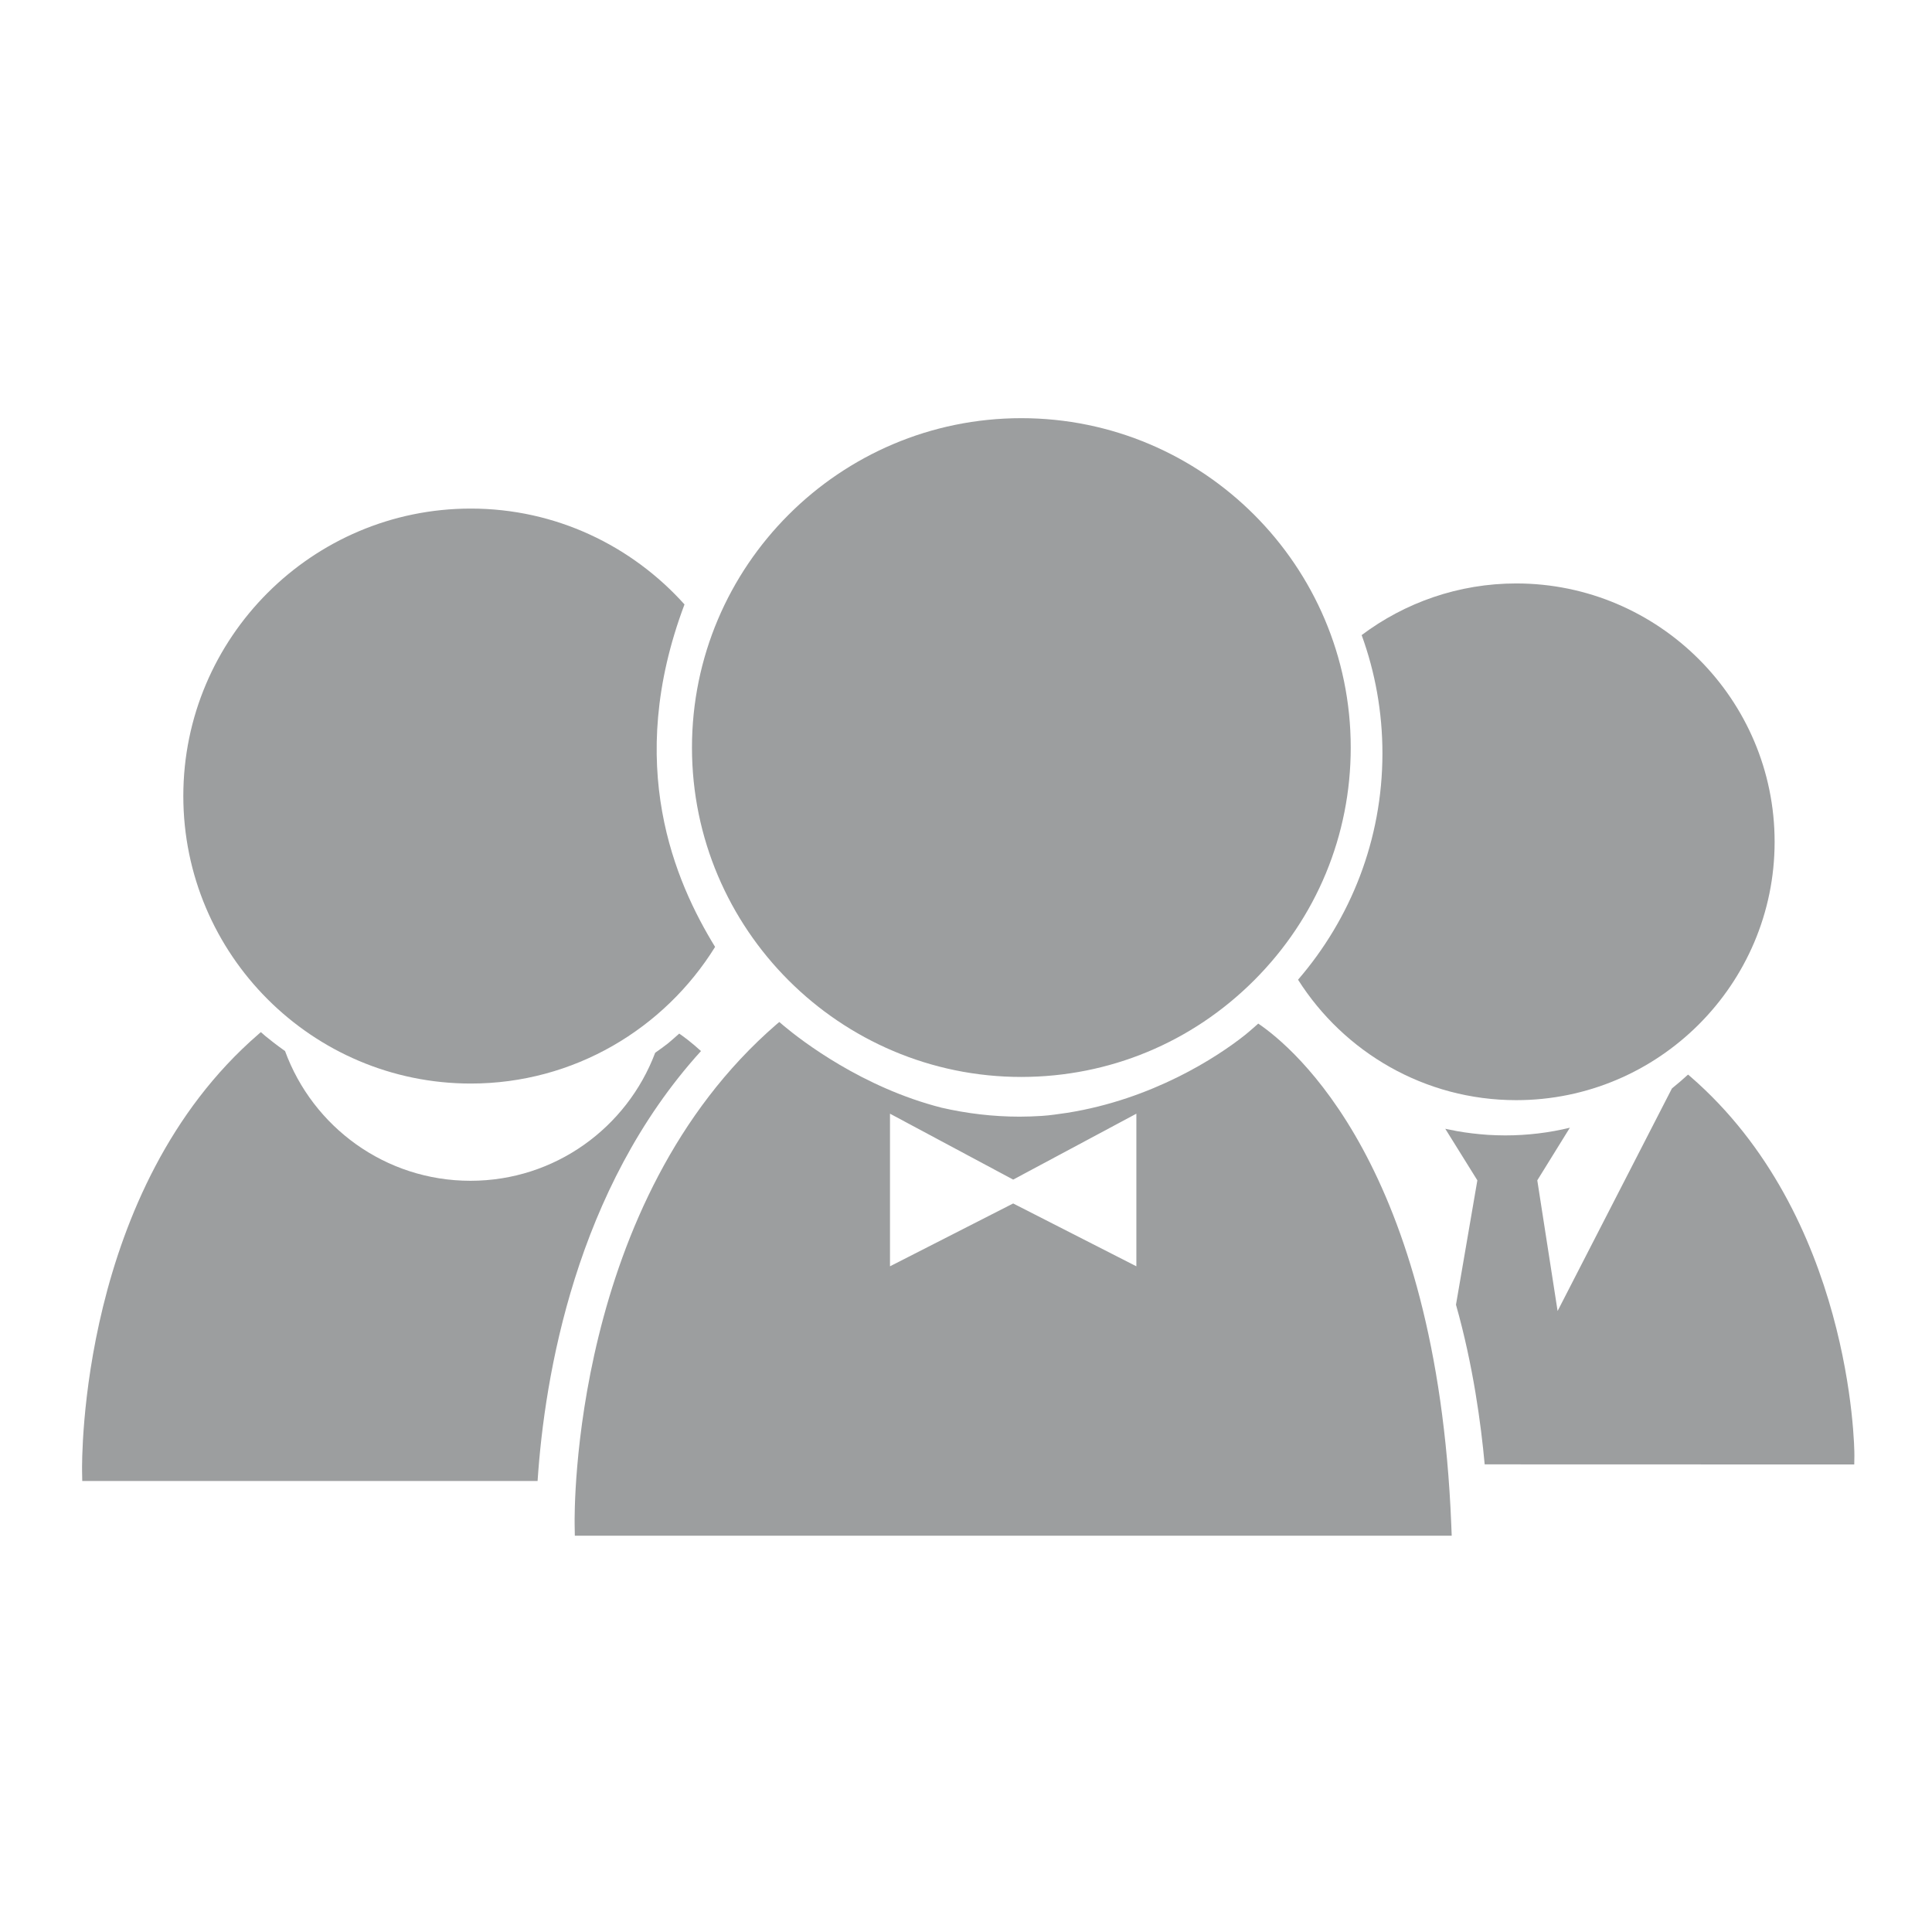
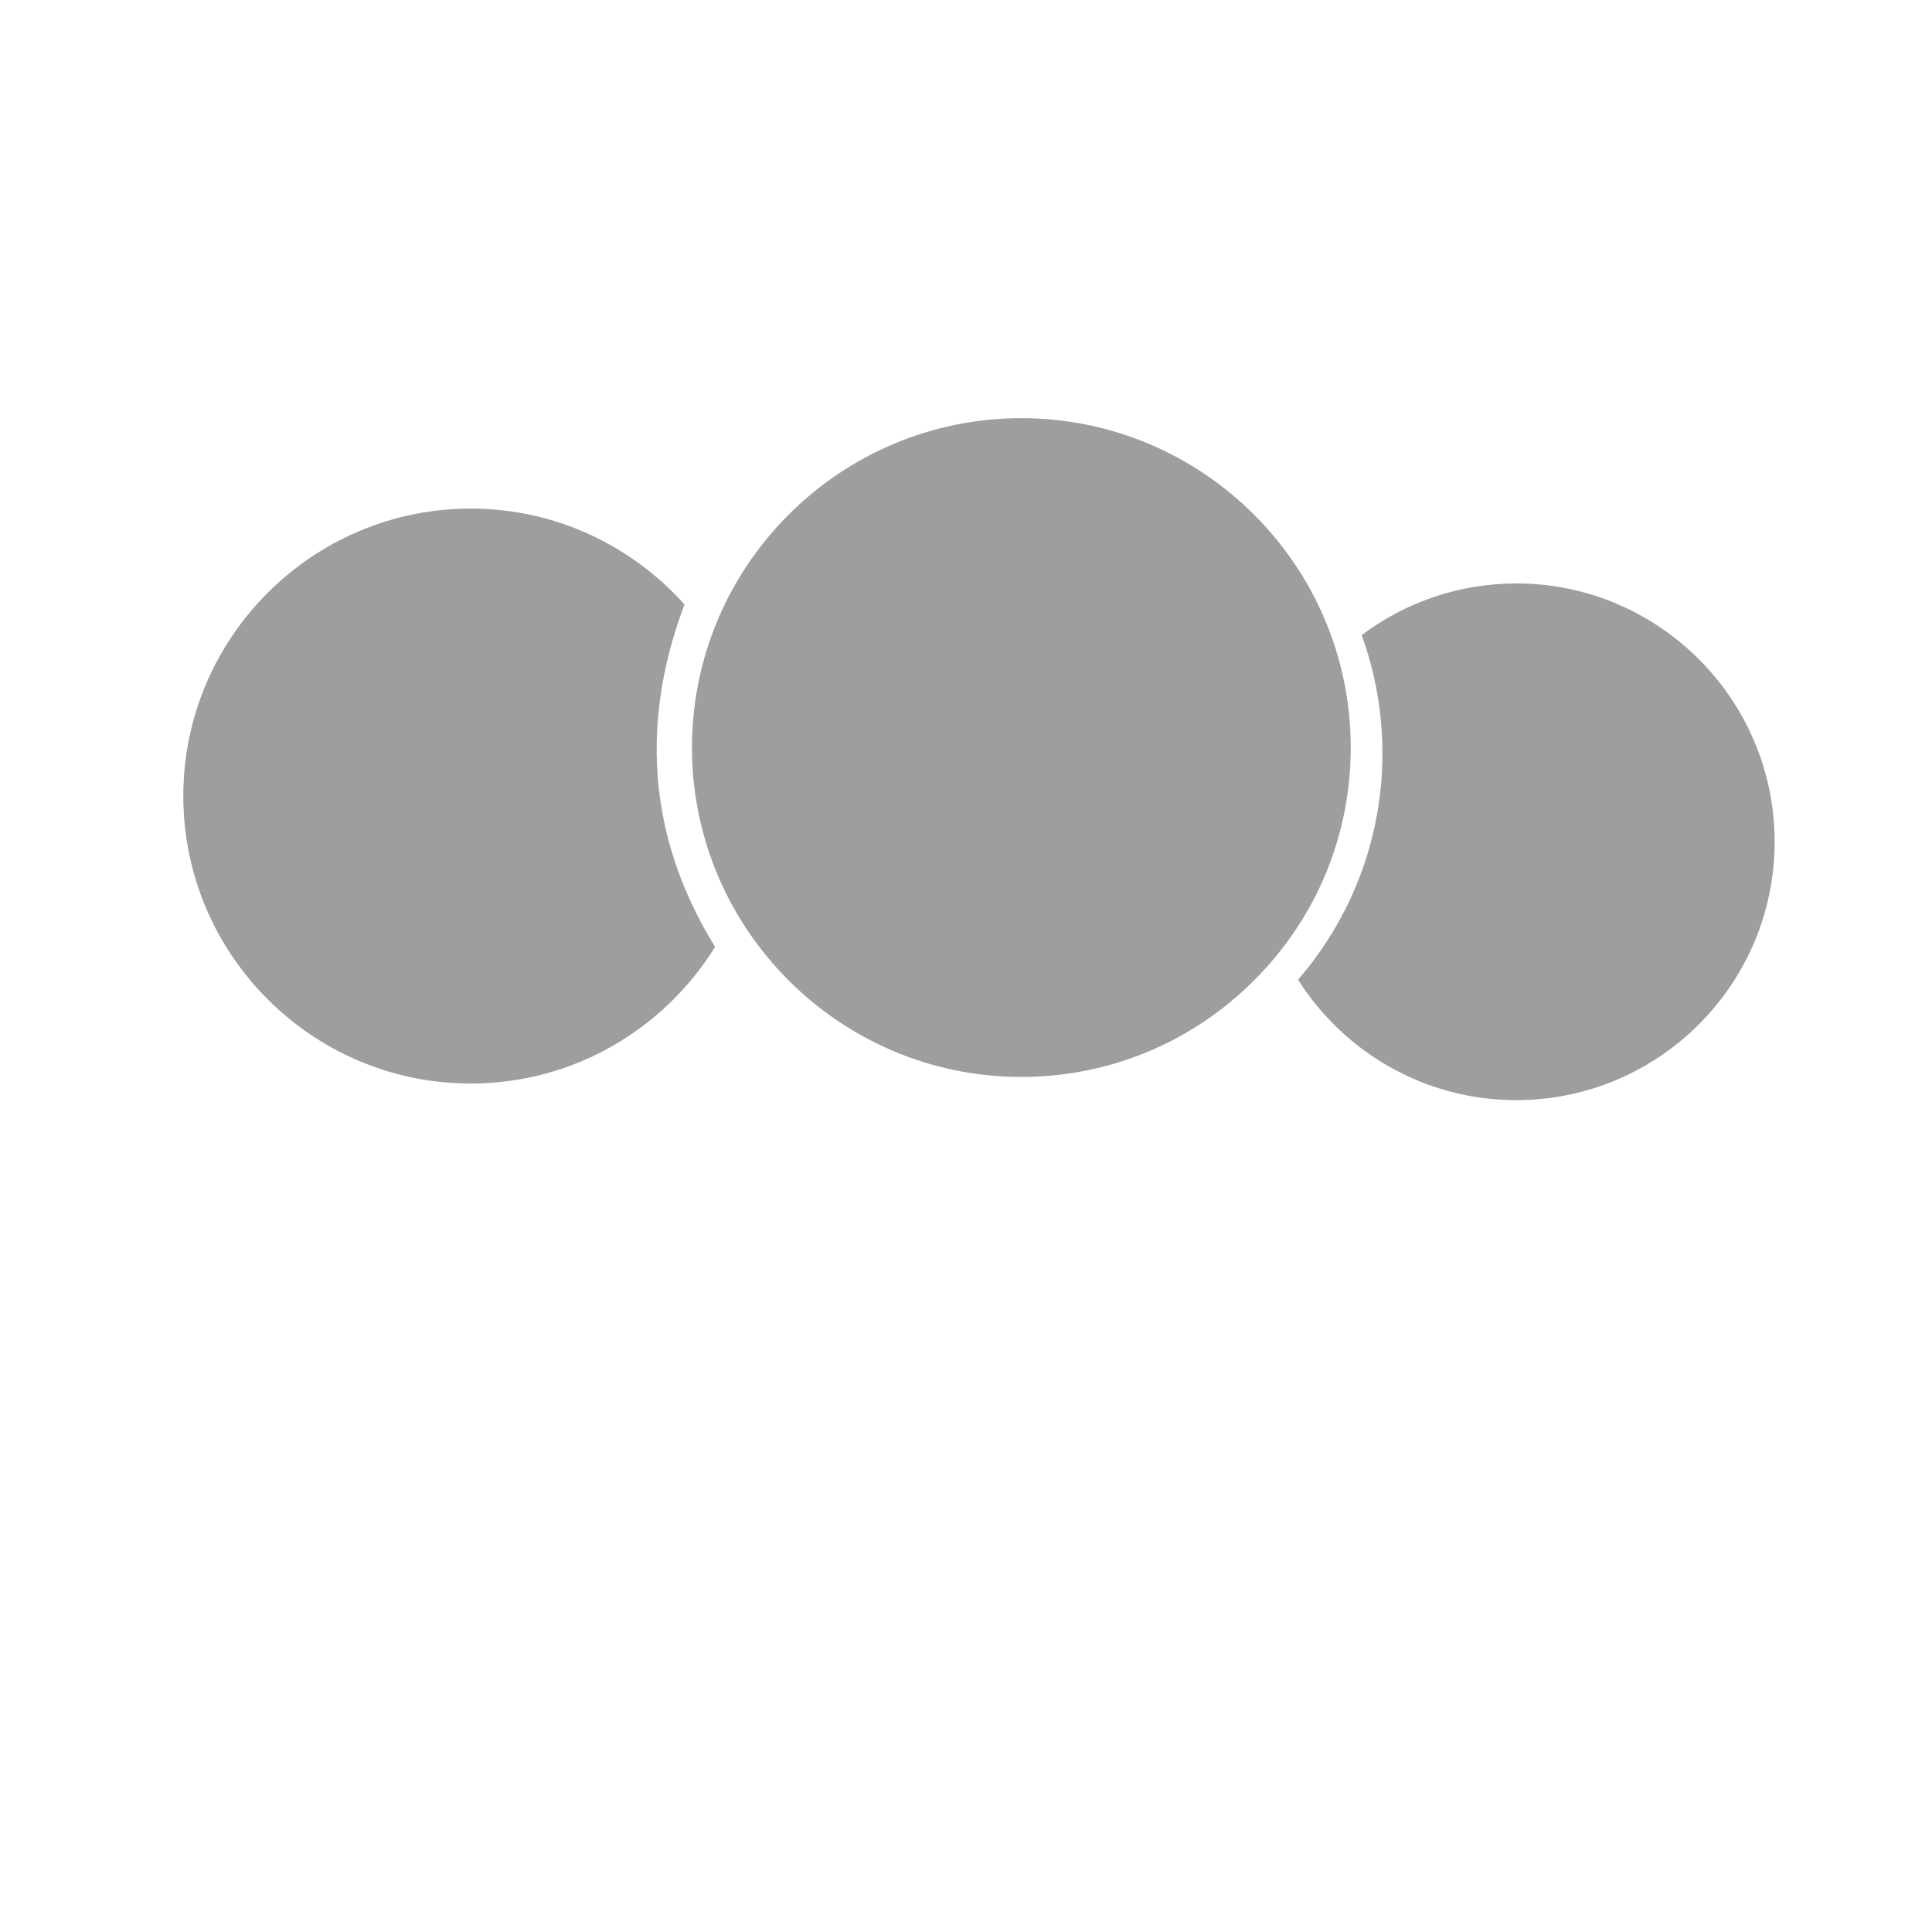
<svg xmlns="http://www.w3.org/2000/svg" version="1.1" id="Ebene_1" x="0px" y="0px" width="181.417px" height="181.417px" viewBox="0 0 181.417 181.417" enable-background="new 0 0 181.417 181.417" xml:space="preserve">
  <path fill="#9C9E9F" d="M44.209,47.756c-14.885,0-26.995,12.11-26.995,26.99c0,14.89,12.11,27,26.995,27  c9.688,0,18.175-5.15,22.939-12.83c-3.729-6.08-8.564-17.05-2.873-32.16C59.328,51.247,52.178,47.756,44.209,47.756L44.209,47.756z" />
-   <path fill="#9C9E9F" d="M62.708,97.987c-0.33,0.25-0.736,0.56-1.186,0.869c-2.645,7.021-9.401,12.021-17.345,12.021  c-8.008,0-14.81-5.07-17.41-12.181c-0.841-0.6-1.484-1.109-1.86-1.419c-0.136-0.131-0.28-0.24-0.412-0.36l-0.23,0.2  c-16.805,14.529-16.574,39.97-16.558,41.04l0.017,0.909H50.48c0.653-9.859,3.567-27.399,15.343-40.37  c-0.854-0.779-1.573-1.319-2.042-1.64c-0.233,0.21-0.475,0.42-0.717,0.63C62.946,97.787,62.827,97.886,62.708,97.987L62.708,97.987z  " />
-   <path fill="#9C9E9F" d="M106.706,118.907l-11.568-5.9l-11.567,5.9v-14.33l11.567,6.189l11.568-6.189V118.907L106.706,118.907z   M118.152,96.116c-0.271,0.25-0.548,0.48-0.823,0.721c-0.135,0.12-0.271,0.229-0.407,0.34c-2.639,2.1-8.711,6.05-16.718,7.32  c-0.795,0.109-1.583,0.24-2.394,0.29c-0.684,0.04-1.37,0.069-2.064,0.069c-2.52,0-4.967-0.3-7.326-0.84  c-7.458-1.899-13.153-6.3-14.773-7.65c-0.151-0.14-0.319-0.26-0.469-0.399l-0.264,0.22c-19.239,16.641-18.977,45.76-18.954,46.99  l0.017,1.03h82.34l-0.043-1.09C134.907,109.476,121.455,98.356,118.152,96.116L118.152,96.116z" />
  <path fill="#9C9E9F" d="M64.977,70.207c0.007,17.05,13.881,30.92,30.93,30.92h0.009c8.248-0.01,16.01-3.23,21.855-9.08  c5.848-5.851,9.068-13.61,9.064-21.86c-0.003-17.05-13.878-30.92-30.929-30.92C78.845,39.266,64.975,53.146,64.977,70.207  L64.977,70.207z" />
-   <path fill="#9C9E9F" d="M139.413,137.506l34.703,0.01l0.013-0.81c0.016-0.97-0.318-22.561-15.416-35.63l-0.205-0.17  c-0.488,0.449-0.993,0.88-1.512,1.3l-10.736,20.899l-1.907-12.27l3.059-4.94c-1.949,0.471-3.981,0.721-6.072,0.721  c-0.544,0-1.084-0.021-1.621-0.051c-0.98-0.069-1.949-0.18-2.899-0.35c-0.37-0.07-0.74-0.14-1.107-0.22l3.012,4.84l-2.007,11.68  C138.332,128.216,139.067,133.726,139.413,137.506L139.413,137.506z" />
  <path fill="#9C9E9F" d="M142.375,103.306c13.374,0,24.26-10.88,24.264-24.25c0.003-13.38-10.874-24.26-24.251-24.27  c-5.442,0-10.476,1.81-14.527,4.85c1.262,3.47,1.951,7.21,1.951,11.11c-0.003,8.119-2.996,15.54-7.924,21.25  C126.191,98.787,133.763,103.306,142.375,103.306L142.375,103.306z" />
</svg>